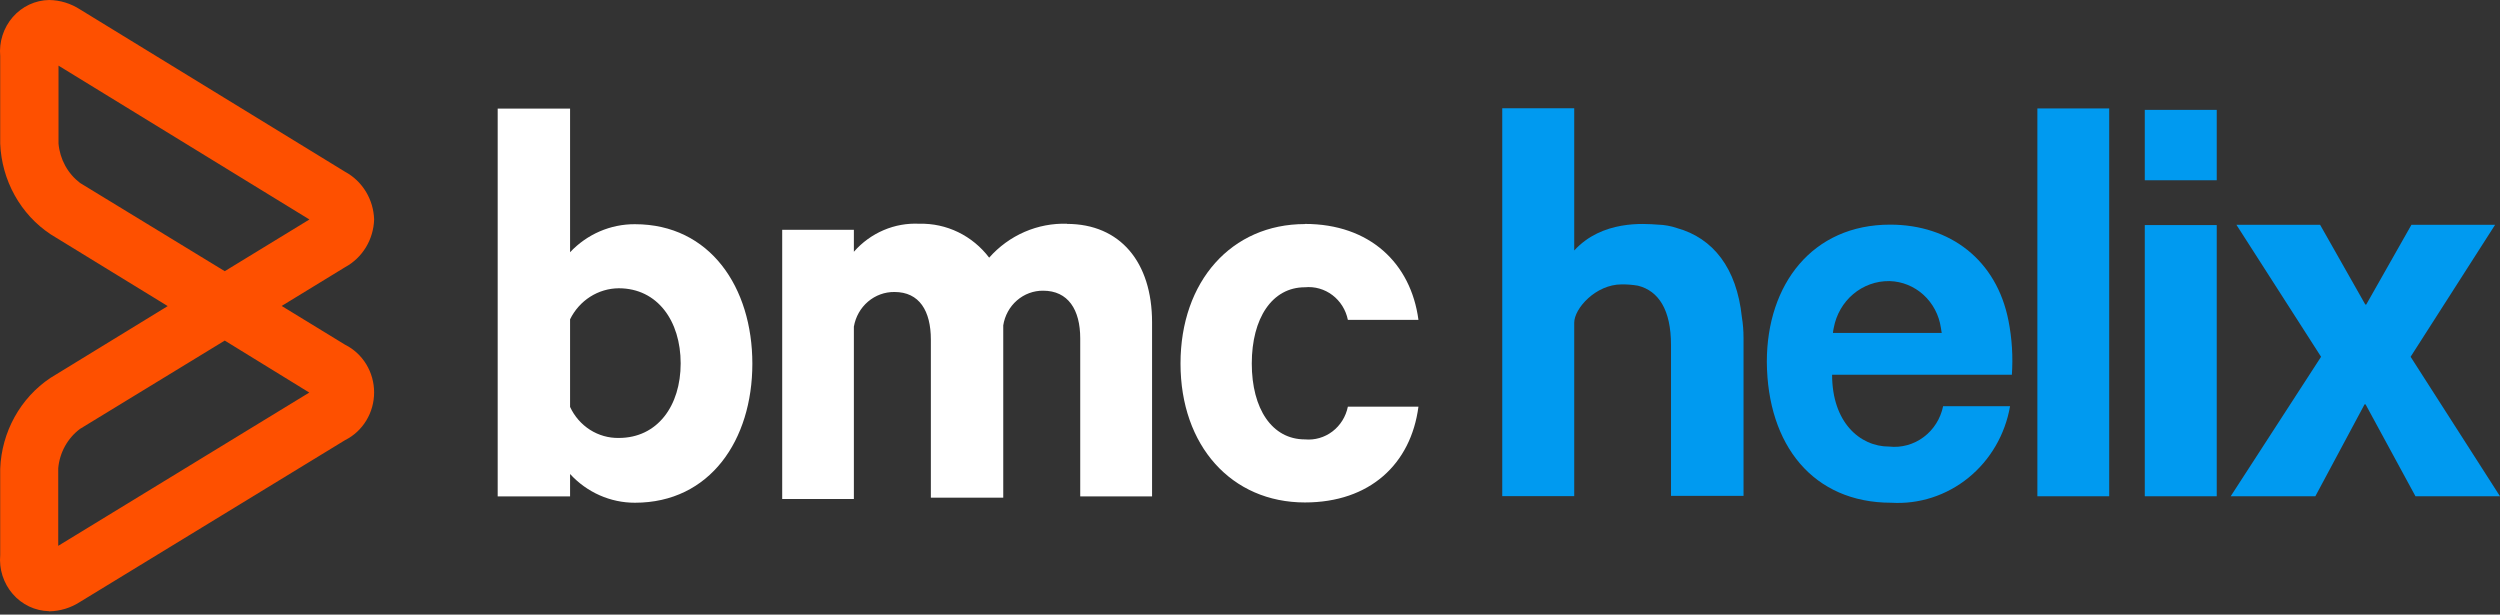
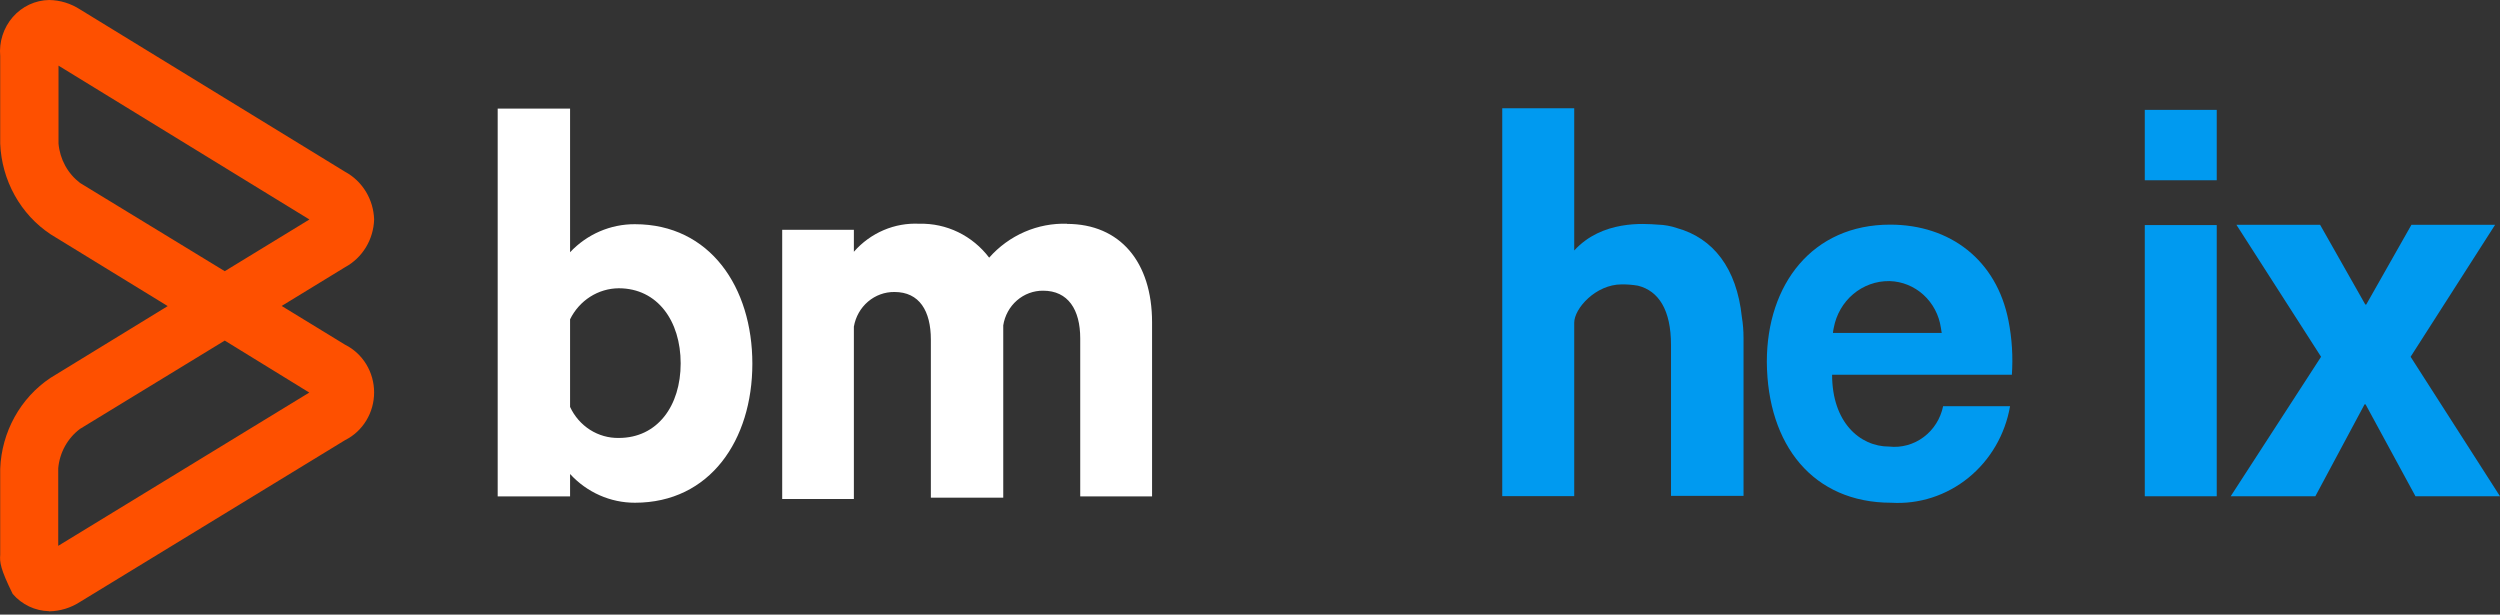
<svg xmlns="http://www.w3.org/2000/svg" width="240" height="59" viewBox="0 0 240 59" fill="none">
  <rect x="0" y="0" width="240" height="59" fill="#333333" stroke="none" />
-   <path d="M5.617 6.302V13.789C5.684 14.534 5.904 15.256 6.261 15.908C6.619 16.559 7.107 17.125 7.692 17.568L21.576 26.034L29.703 21.07L5.617 6.302ZM21.576 32.695L7.679 41.175C7.09 41.615 6.599 42.18 6.238 42.832C5.878 43.483 5.657 44.207 5.59 44.953V52.4L29.69 37.686L21.576 32.695ZM4.707 58.674C4.047 58.66 3.396 58.505 2.797 58.221C2.197 57.937 1.661 57.529 1.221 57.021C0.782 56.514 0.448 55.919 0.241 55.274C0.035 54.628 -0.04 53.945 0.02 53.268V44.995C0.088 43.251 0.561 41.549 1.4 40.033C2.239 38.516 3.419 37.229 4.84 36.28L16.1 29.385L4.854 22.49C3.431 21.545 2.249 20.261 1.408 18.747C0.567 17.232 0.091 15.532 0.02 13.789V5.392C-0.041 4.714 0.035 4.031 0.243 3.385C0.45 2.739 0.785 2.145 1.226 1.638C1.668 1.132 2.206 0.725 2.807 0.443C3.408 0.161 4.059 0.01 4.72 0C5.773 0.016 6.801 0.331 7.692 0.91L33.131 16.492C33.947 16.933 34.634 17.589 35.124 18.394C35.613 19.198 35.886 20.122 35.916 21.07C35.886 22.019 35.613 22.942 35.124 23.747C34.634 24.551 33.947 25.207 33.131 25.648L27.039 29.371L33.131 33.094C33.965 33.511 34.669 34.162 35.161 34.971C35.654 35.781 35.915 36.717 35.915 37.672C35.915 38.628 35.654 39.564 35.161 40.373C34.669 41.183 33.965 41.834 33.131 42.251L7.692 57.777C6.801 58.356 5.773 58.671 4.72 58.688" fill="#FE5000" />
+   <path d="M5.617 6.302V13.789C5.684 14.534 5.904 15.256 6.261 15.908C6.619 16.559 7.107 17.125 7.692 17.568L21.576 26.034L29.703 21.07L5.617 6.302ZM21.576 32.695L7.679 41.175C7.09 41.615 6.599 42.18 6.238 42.832C5.878 43.483 5.657 44.207 5.59 44.953V52.4L29.69 37.686L21.576 32.695ZM4.707 58.674C4.047 58.66 3.396 58.505 2.797 58.221C2.197 57.937 1.661 57.529 1.221 57.021C0.035 54.628 -0.04 53.945 0.02 53.268V44.995C0.088 43.251 0.561 41.549 1.4 40.033C2.239 38.516 3.419 37.229 4.84 36.28L16.1 29.385L4.854 22.49C3.431 21.545 2.249 20.261 1.408 18.747C0.567 17.232 0.091 15.532 0.02 13.789V5.392C-0.041 4.714 0.035 4.031 0.243 3.385C0.45 2.739 0.785 2.145 1.226 1.638C1.668 1.132 2.206 0.725 2.807 0.443C3.408 0.161 4.059 0.01 4.72 0C5.773 0.016 6.801 0.331 7.692 0.91L33.131 16.492C33.947 16.933 34.634 17.589 35.124 18.394C35.613 19.198 35.886 20.122 35.916 21.07C35.886 22.019 35.613 22.942 35.124 23.747C34.634 24.551 33.947 25.207 33.131 25.648L27.039 29.371L33.131 33.094C33.965 33.511 34.669 34.162 35.161 34.971C35.654 35.781 35.915 36.717 35.915 37.672C35.915 38.628 35.654 39.564 35.161 40.373C34.669 41.183 33.965 41.834 33.131 42.251L7.692 57.777C6.801 58.356 5.773 58.671 4.72 58.688" fill="#FE5000" />
  <path d="M54.727 39.065C55.147 39.97 55.811 40.731 56.639 41.26C57.468 41.788 58.426 42.059 59.4 42.043C63.122 42.043 65.344 38.954 65.344 34.886C65.344 30.819 63.122 27.674 59.4 27.674C58.43 27.681 57.481 27.962 56.657 28.488C55.833 29.013 55.165 29.762 54.727 30.653V39.065ZM54.727 47.656H47.778V10.424H54.727V24.213C55.535 23.356 56.503 22.675 57.573 22.213C58.643 21.751 59.793 21.517 60.953 21.524C68.169 21.524 72.226 27.592 72.226 34.914C72.226 42.236 68.169 48.262 60.953 48.262C59.787 48.264 58.634 48.021 57.563 47.546C56.492 47.072 55.527 46.377 54.727 45.504V47.656Z" fill="white" />
  <path d="M102.417 21.494C107.532 21.494 110.598 25.163 110.598 30.941V47.655H103.702V32.485C103.702 29.727 102.538 27.907 100.141 27.907C99.222 27.898 98.331 28.228 97.629 28.838C96.926 29.448 96.459 30.297 96.312 31.23V47.779H89.363V32.609C89.363 29.851 88.265 28.031 85.869 28.031C84.942 28.02 84.042 28.348 83.328 28.956C82.615 29.565 82.134 30.415 81.972 31.355V47.903H75.091V22.06H81.972V24.17C82.762 23.268 83.736 22.56 84.825 22.095C85.913 21.629 87.088 21.42 88.265 21.48C89.55 21.447 90.825 21.724 91.987 22.289C93.15 22.854 94.168 23.692 94.96 24.735C95.906 23.666 97.067 22.822 98.361 22.26C99.656 21.698 101.053 21.432 102.457 21.48" fill="white" />
-   <path d="M125.272 21.497C131.498 21.497 135.448 25.275 136.171 30.709H129.396C129.203 29.756 128.675 28.91 127.914 28.332C127.154 27.755 126.213 27.486 125.272 27.578C122.113 27.578 120.171 30.557 120.171 34.901C120.171 39.245 122.113 42.182 125.272 42.182C126.214 42.27 127.155 41.998 127.916 41.419C128.676 40.839 129.203 39.992 129.396 39.038H136.171C135.448 44.554 131.498 48.236 125.272 48.236C118.23 48.236 113.329 42.803 113.329 34.901C113.329 26.999 118.23 21.51 125.272 21.51" fill="white" />
  <path d="M167.218 30.432C166.723 25.73 164.46 22.861 160.993 21.896C160.4 21.693 159.782 21.582 159.158 21.565C157.819 21.468 153.803 21.123 151.125 24.047V10.394H144.216V47.629H151.125V30.984C151.125 29.605 153.2 27.302 155.677 27.302C156.202 27.296 156.726 27.338 157.244 27.426C159.225 27.922 160.417 29.743 160.417 33.121V47.602H167.379V32.432C167.381 31.762 167.327 31.093 167.218 30.432Z" fill="#009AF0" />
-   <path d="M195.589 47.641V10.41H202.484V47.641H195.589Z" fill="#009AF0" />
  <path d="M205.899 17.305V10.548H212.807V17.305H205.899ZM205.899 47.641V21.607H212.807V47.641H205.899Z" fill="#009AF0" />
  <path d="M240 47.641H231.886L227.093 38.816H227L222.273 47.641H214.146L222.822 34.251L214.695 21.579H222.729L227.067 29.232H227.16L231.498 21.579H239.531L231.418 34.251L240 47.641Z" fill="#009AF0" />
  <path d="M192.818 30.805C191.68 24.958 187.209 21.565 181.451 21.565C173.98 21.565 169.616 27.302 169.616 34.735C169.669 42.747 174.074 48.263 181.558 48.263C184.232 48.424 186.869 47.57 188.972 45.862C191.074 44.154 192.495 41.711 192.966 38.996H186.539C186.294 40.188 185.629 41.244 184.671 41.959C183.714 42.675 182.534 43 181.358 42.871C178.533 42.871 175.882 40.527 175.882 35.976H193.14C193.259 34.245 193.151 32.506 192.818 30.805ZM181.304 26.985H181.411C182.611 27.02 183.76 27.488 184.658 28.307C185.556 29.126 186.146 30.245 186.325 31.467L186.405 31.963H175.962C175.976 31.796 176.003 31.63 176.042 31.467C176.278 30.196 176.939 29.052 177.91 28.232C178.882 27.413 180.102 26.972 181.358 26.985H181.304Z" fill="#009AF0" />
</svg>